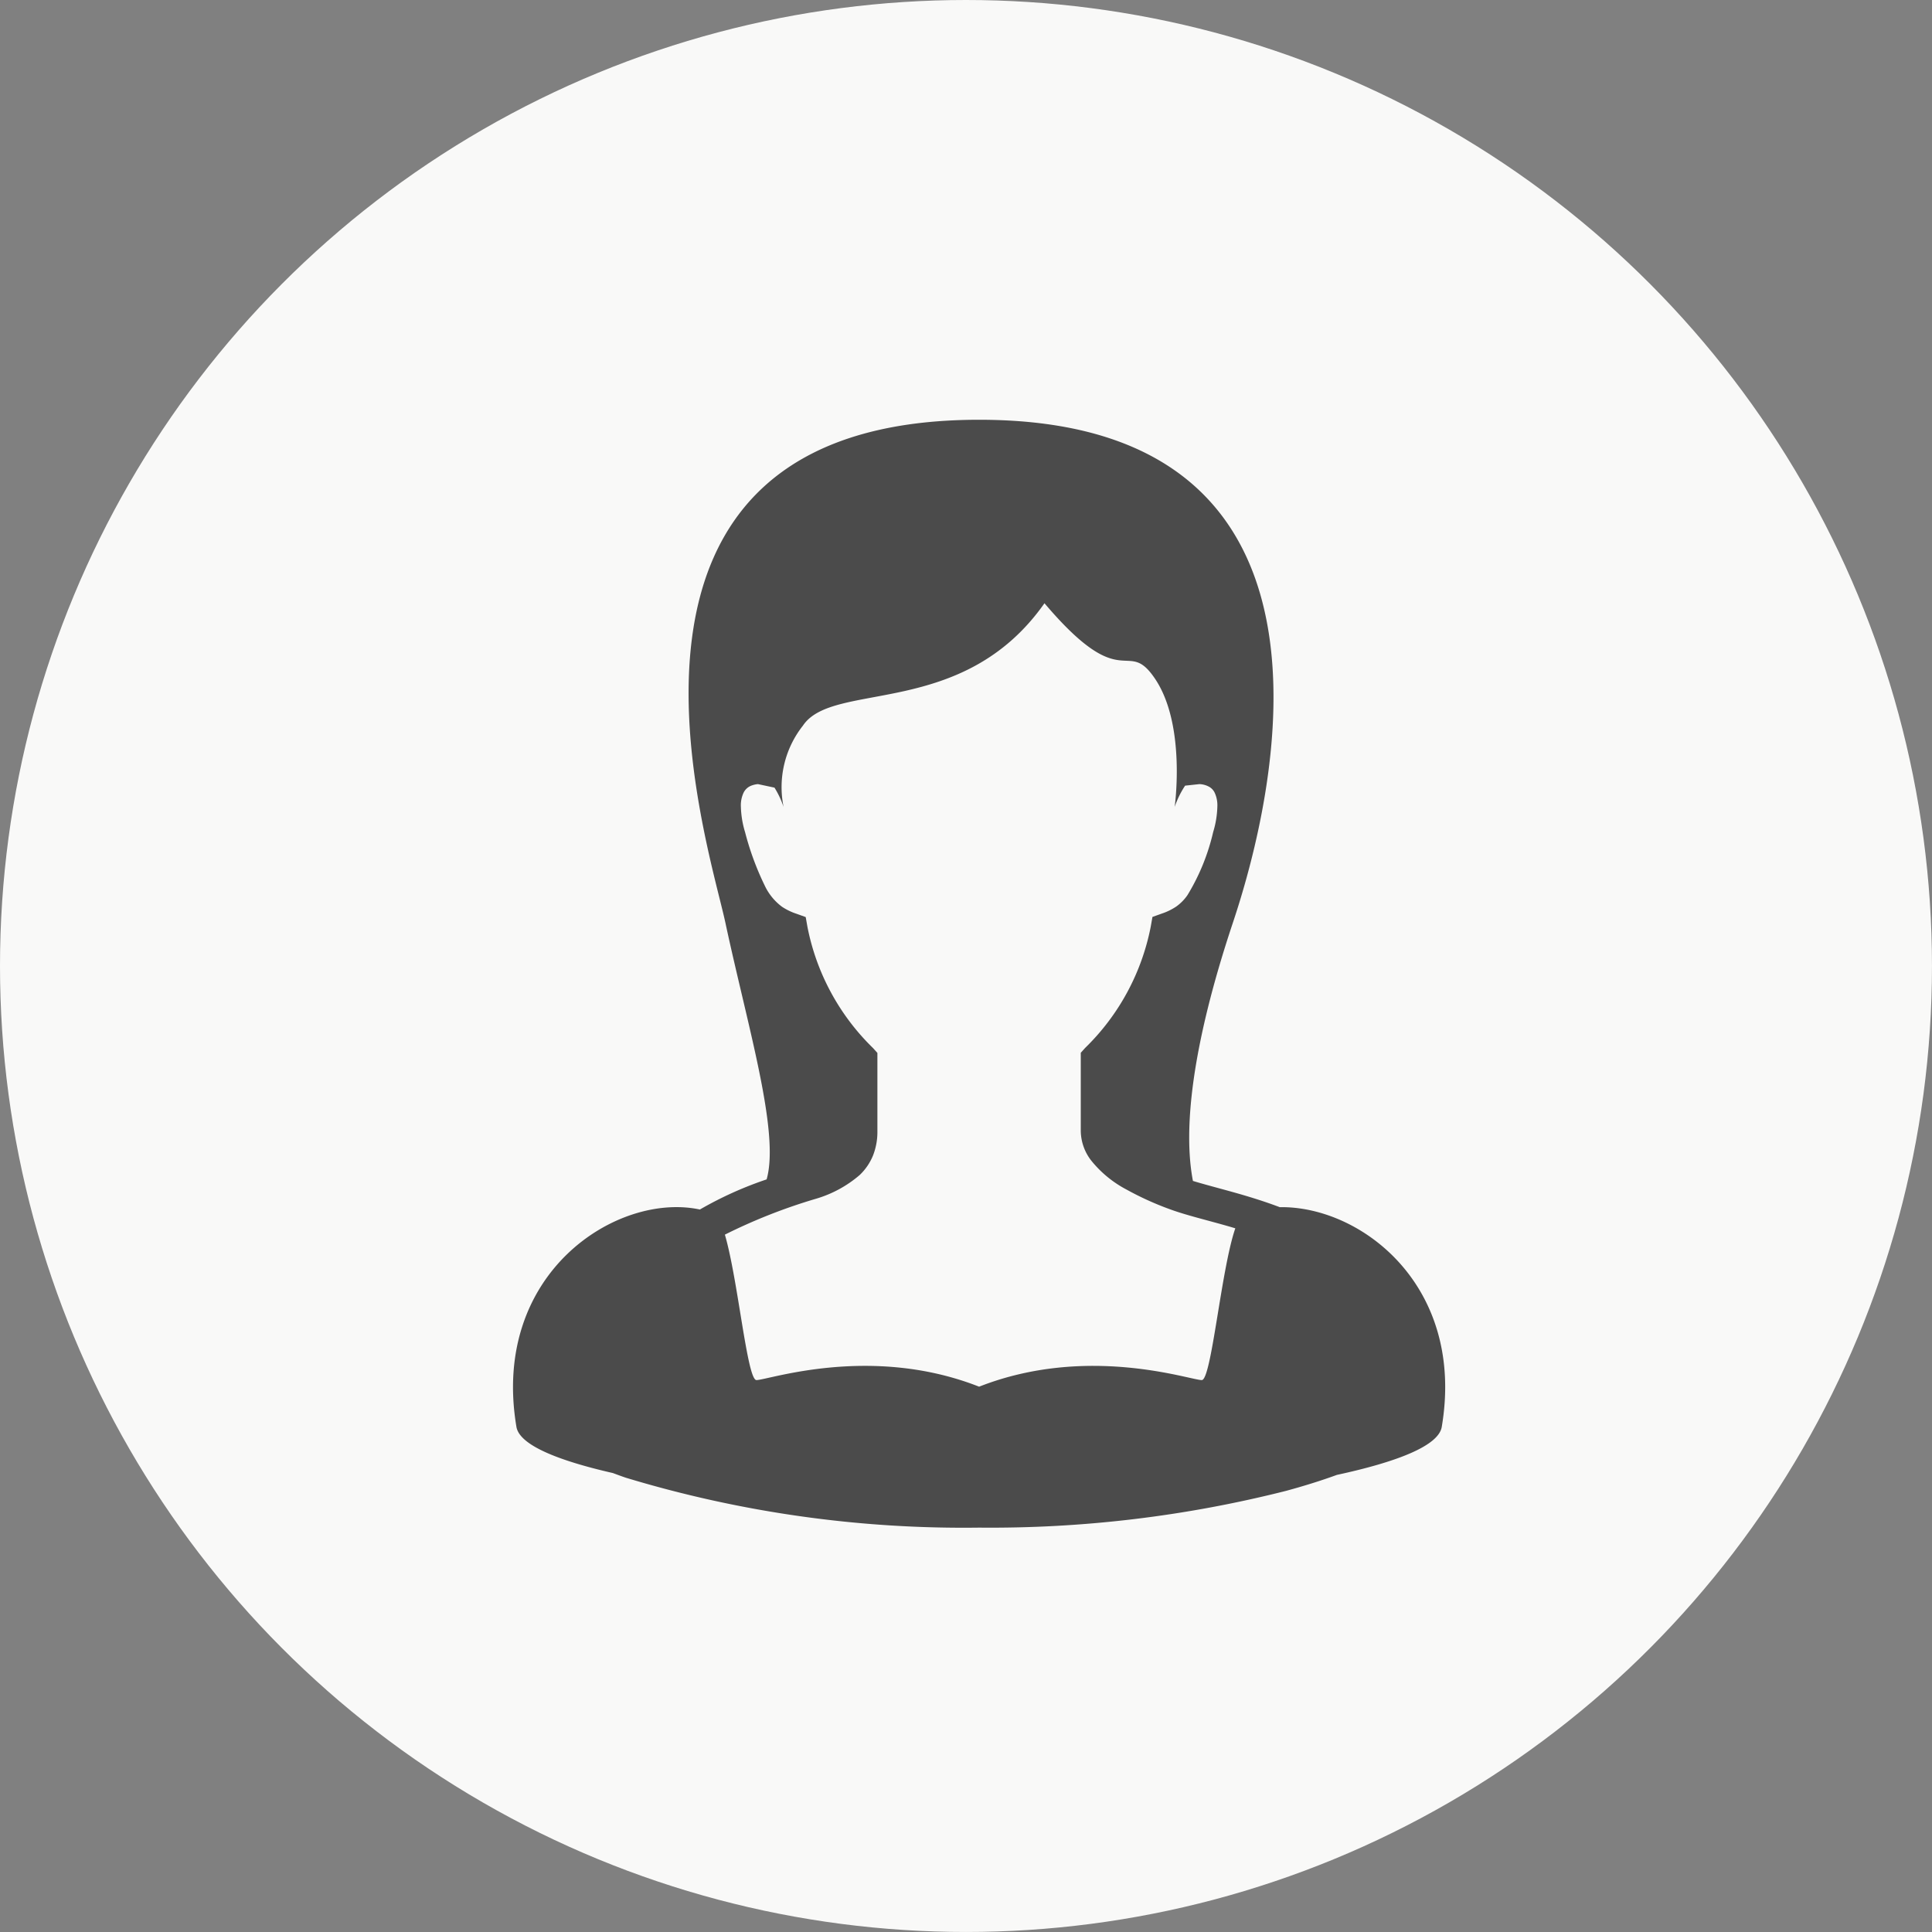
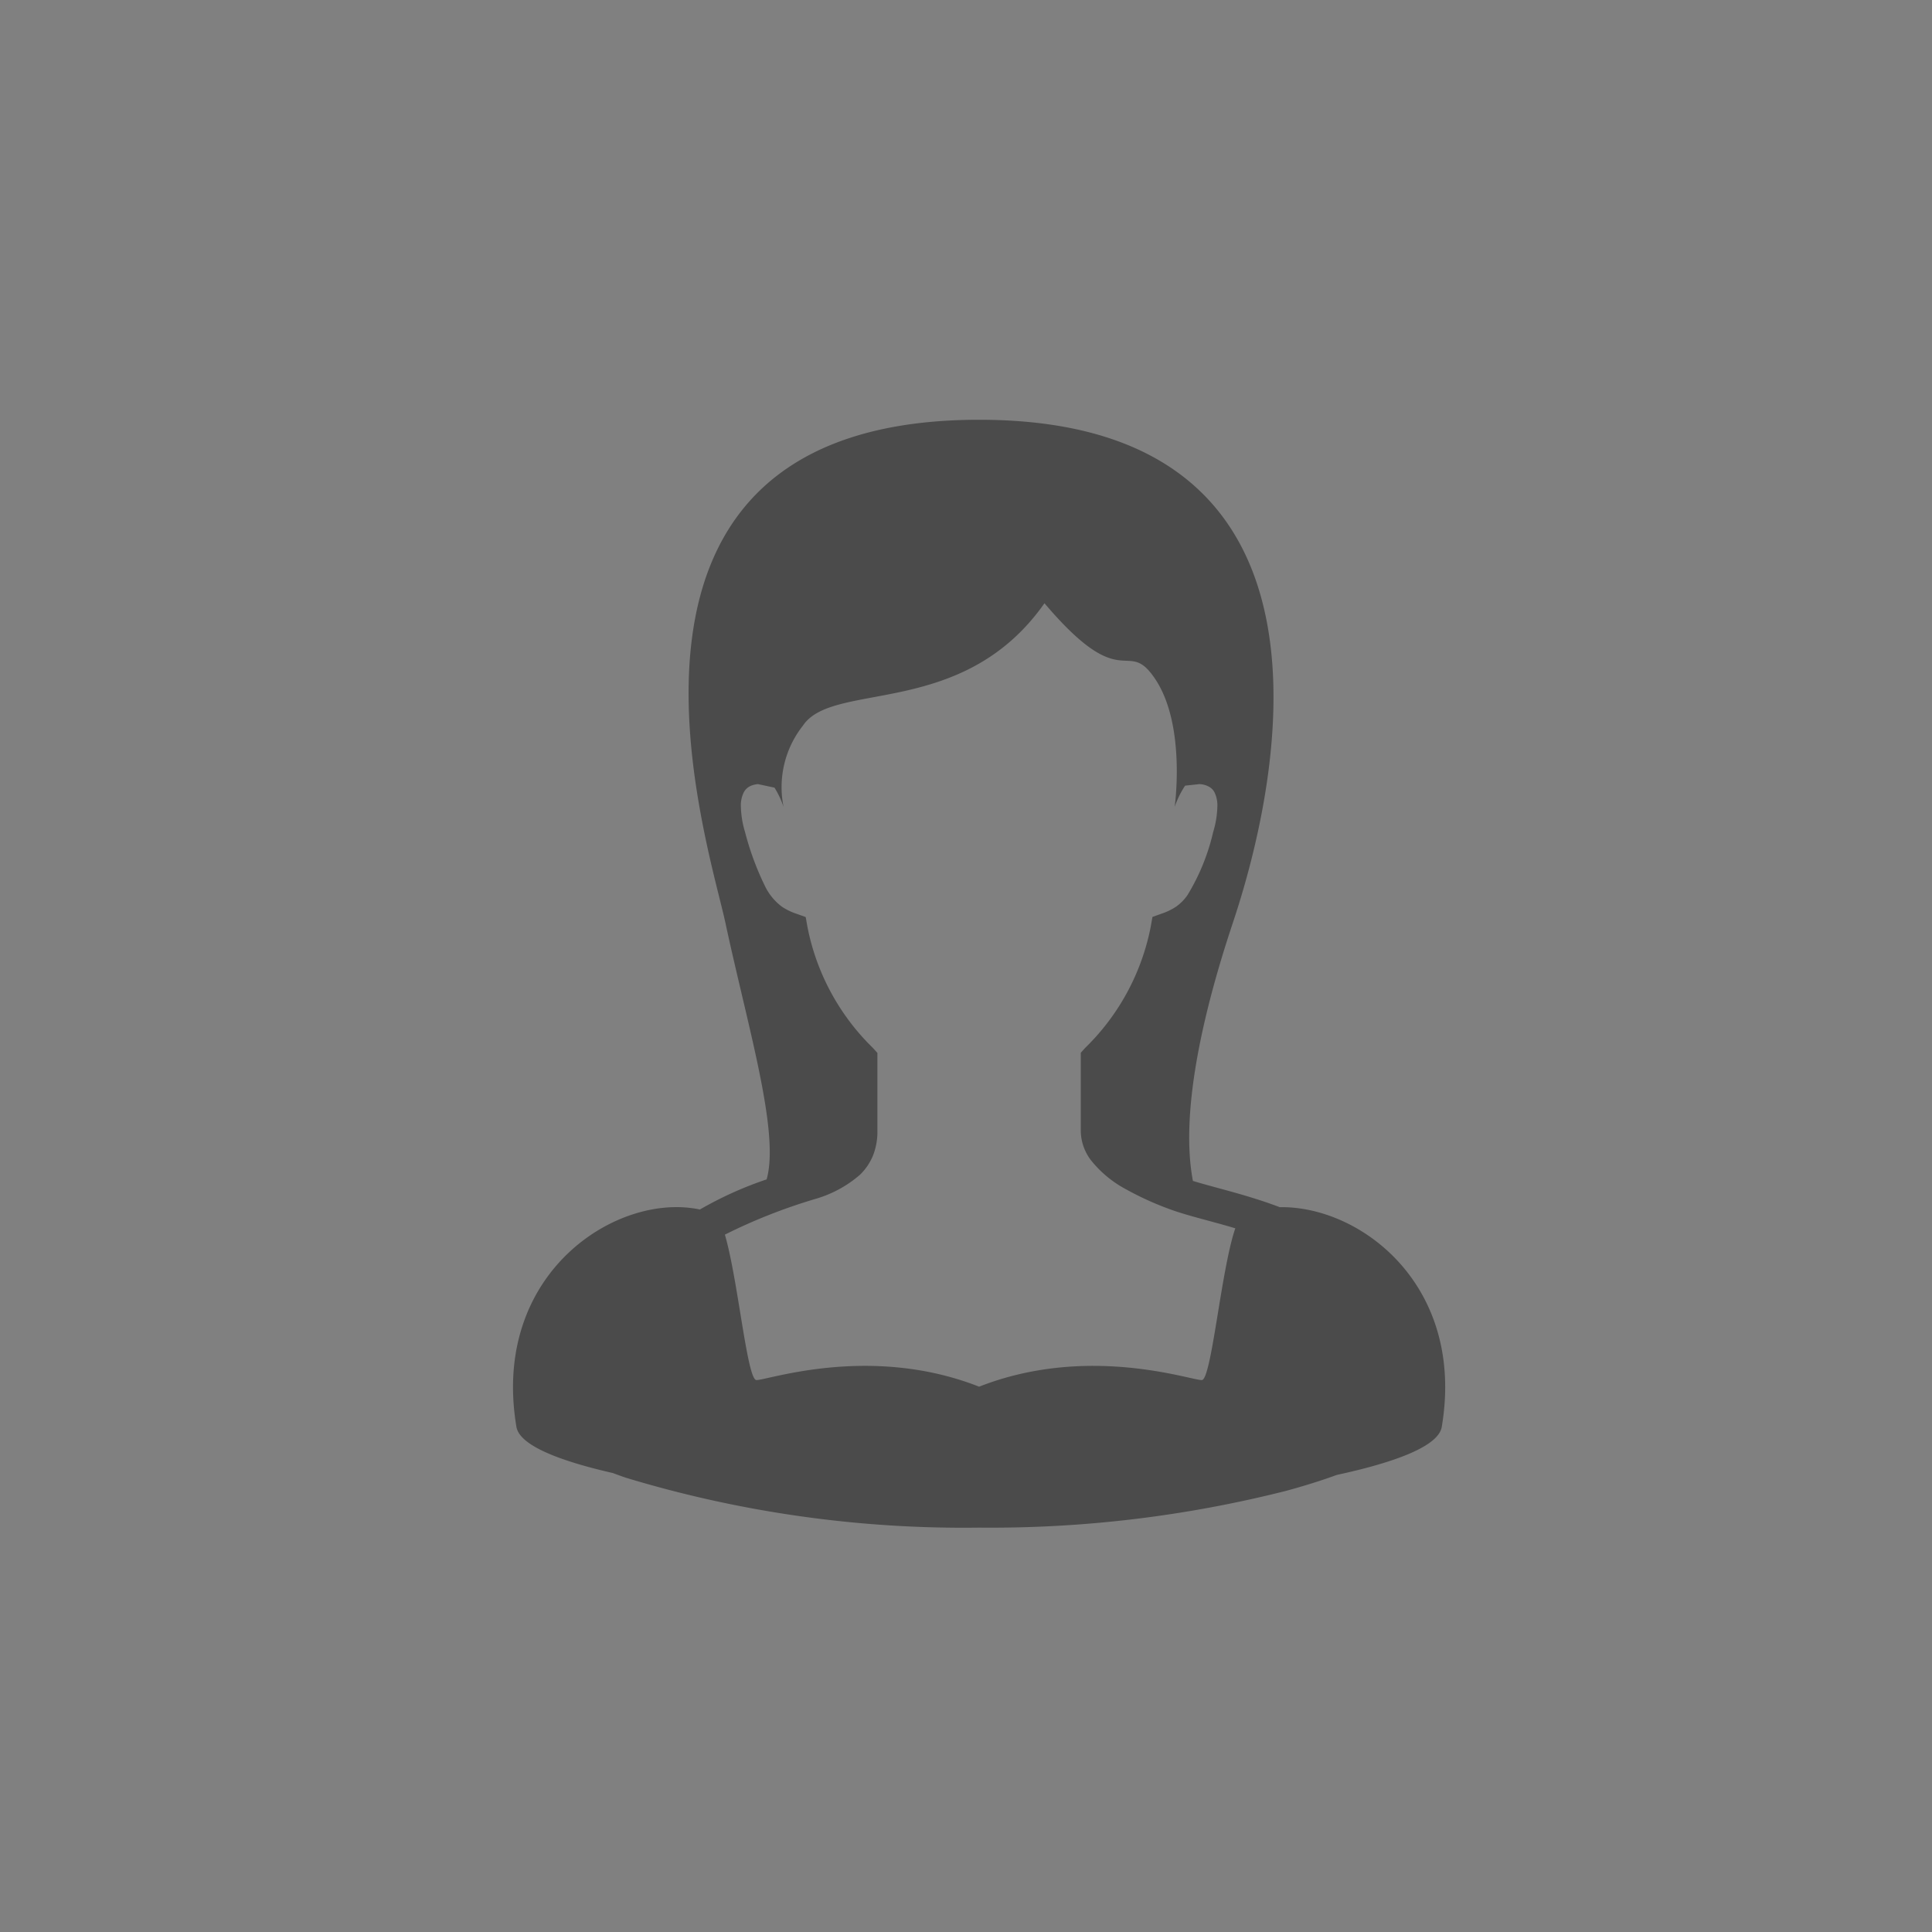
<svg xmlns="http://www.w3.org/2000/svg" width="82.847" height="82.847" viewBox="0 0 82.847 82.847">
  <rect x="0" y="0" width="82.847" height="82.847" fill="#808080" stroke="none" />
  <defs>
    <style>.a{fill:#f9f9f8;}.b{fill:#4b4b4b;}</style>
  </defs>
  <g transform="translate(-32 -5426)">
-     <circle class="a" cx="41.423" cy="41.423" r="41.423" transform="translate(32 5426)" />
    <g transform="translate(13.405 5444)">
-       <path class="b" d="M73.47,33.765l-.019-.008c-.848-.32-1.677-.555-2.408-.754-.486-.133-.924-.25-1.293-.363-.424-2.185-.055-5.766,1.707-11.054C72.61,18.128,78.183,0,60.582,0S48.941,18.021,49.705,21.586c.946,4.416,2.338,8.976,1.764,10.988a15.771,15.771,0,0,0-2.862,1.292c-3.543-.758-8.967,2.716-7.869,9.306.113.787,1.772,1.455,4.136,1.994.181.066.359.134.555.2a49.945,49.945,0,0,0,15.151,2.141,51.628,51.628,0,0,0,13.157-1.575c.812-.22,1.541-.451,2.185-.686,2.556-.552,4.383-1.246,4.5-2.074C81.432,37.129,76.953,33.707,73.47,33.765ZM70.129,41.18c-.5,0-4.9-1.543-9.548.283-4.649-1.827-9.05-.283-9.548-.283-.4,0-.789-4.31-1.354-6.237A23.78,23.78,0,0,1,53.6,33.4a5.051,5.051,0,0,0,1.86-1.014,2.41,2.41,0,0,0,.573-.841,2.773,2.773,0,0,0,.186-1.04V27.151l-.187-.208a9.9,9.9,0,0,1-2.813-5.2l-.074-.418-.4-.143a2.573,2.573,0,0,1-.618-.3,2.409,2.409,0,0,1-.741-.911,12.123,12.123,0,0,1-.841-2.286,4.066,4.066,0,0,1-.18-1.095,1.274,1.274,0,0,1,.121-.609.617.617,0,0,1,.349-.3,1.018,1.018,0,0,1,.263-.057l.708.151a3.924,3.924,0,0,1,.39.828,4.256,4.256,0,0,1,.83-3.487c1.295-1.942,6.849-.259,10.358-5.248,3.429,4.045,3.506,1.387,4.752,3.255,1.328,1.993.83,5.48.83,5.48a3.956,3.956,0,0,1,.448-.913l.614-.066a.931.931,0,0,1,.433.124.579.579,0,0,1,.214.23,1.28,1.28,0,0,1,.122.609,4.1,4.1,0,0,1-.18,1.095,9.132,9.132,0,0,1-1.1,2.7,1.978,1.978,0,0,1-.486.494,2.569,2.569,0,0,1-.617.3l-.4.143-.074.418a9.9,9.9,0,0,1-2.813,5.2l-.187.208V30.5a2.113,2.113,0,0,0,.443,1.26A4.811,4.811,0,0,0,66.9,33.009a12.985,12.985,0,0,0,1.839.837c.724.269,1.646.48,2.655.774l.173.052C70.958,36.427,70.545,41.18,70.129,41.18Z" transform="translate(0)" />
+       <path class="b" d="M73.47,33.765l-.019-.008c-.848-.32-1.677-.555-2.408-.754-.486-.133-.924-.25-1.293-.363-.424-2.185-.055-5.766,1.707-11.054C72.61,18.128,78.183,0,60.582,0S48.941,18.021,49.705,21.586c.946,4.416,2.338,8.976,1.764,10.988a15.771,15.771,0,0,0-2.862,1.292c-3.543-.758-8.967,2.716-7.869,9.306.113.787,1.772,1.455,4.136,1.994.181.066.359.134.555.2a49.945,49.945,0,0,0,15.151,2.141,51.628,51.628,0,0,0,13.157-1.575c.812-.22,1.541-.451,2.185-.686,2.556-.552,4.383-1.246,4.5-2.074C81.432,37.129,76.953,33.707,73.47,33.765M70.129,41.18c-.5,0-4.9-1.543-9.548.283-4.649-1.827-9.05-.283-9.548-.283-.4,0-.789-4.31-1.354-6.237A23.78,23.78,0,0,1,53.6,33.4a5.051,5.051,0,0,0,1.86-1.014,2.41,2.41,0,0,0,.573-.841,2.773,2.773,0,0,0,.186-1.04V27.151l-.187-.208a9.9,9.9,0,0,1-2.813-5.2l-.074-.418-.4-.143a2.573,2.573,0,0,1-.618-.3,2.409,2.409,0,0,1-.741-.911,12.123,12.123,0,0,1-.841-2.286,4.066,4.066,0,0,1-.18-1.095,1.274,1.274,0,0,1,.121-.609.617.617,0,0,1,.349-.3,1.018,1.018,0,0,1,.263-.057l.708.151a3.924,3.924,0,0,1,.39.828,4.256,4.256,0,0,1,.83-3.487c1.295-1.942,6.849-.259,10.358-5.248,3.429,4.045,3.506,1.387,4.752,3.255,1.328,1.993.83,5.48.83,5.48a3.956,3.956,0,0,1,.448-.913l.614-.066a.931.931,0,0,1,.433.124.579.579,0,0,1,.214.23,1.28,1.28,0,0,1,.122.609,4.1,4.1,0,0,1-.18,1.095,9.132,9.132,0,0,1-1.1,2.7,1.978,1.978,0,0,1-.486.494,2.569,2.569,0,0,1-.617.3l-.4.143-.074.418a9.9,9.9,0,0,1-2.813,5.2l-.187.208V30.5a2.113,2.113,0,0,0,.443,1.26A4.811,4.811,0,0,0,66.9,33.009a12.985,12.985,0,0,0,1.839.837c.724.269,1.646.48,2.655.774l.173.052C70.958,36.427,70.545,41.18,70.129,41.18Z" transform="translate(0)" />
    </g>
  </g>
</svg>